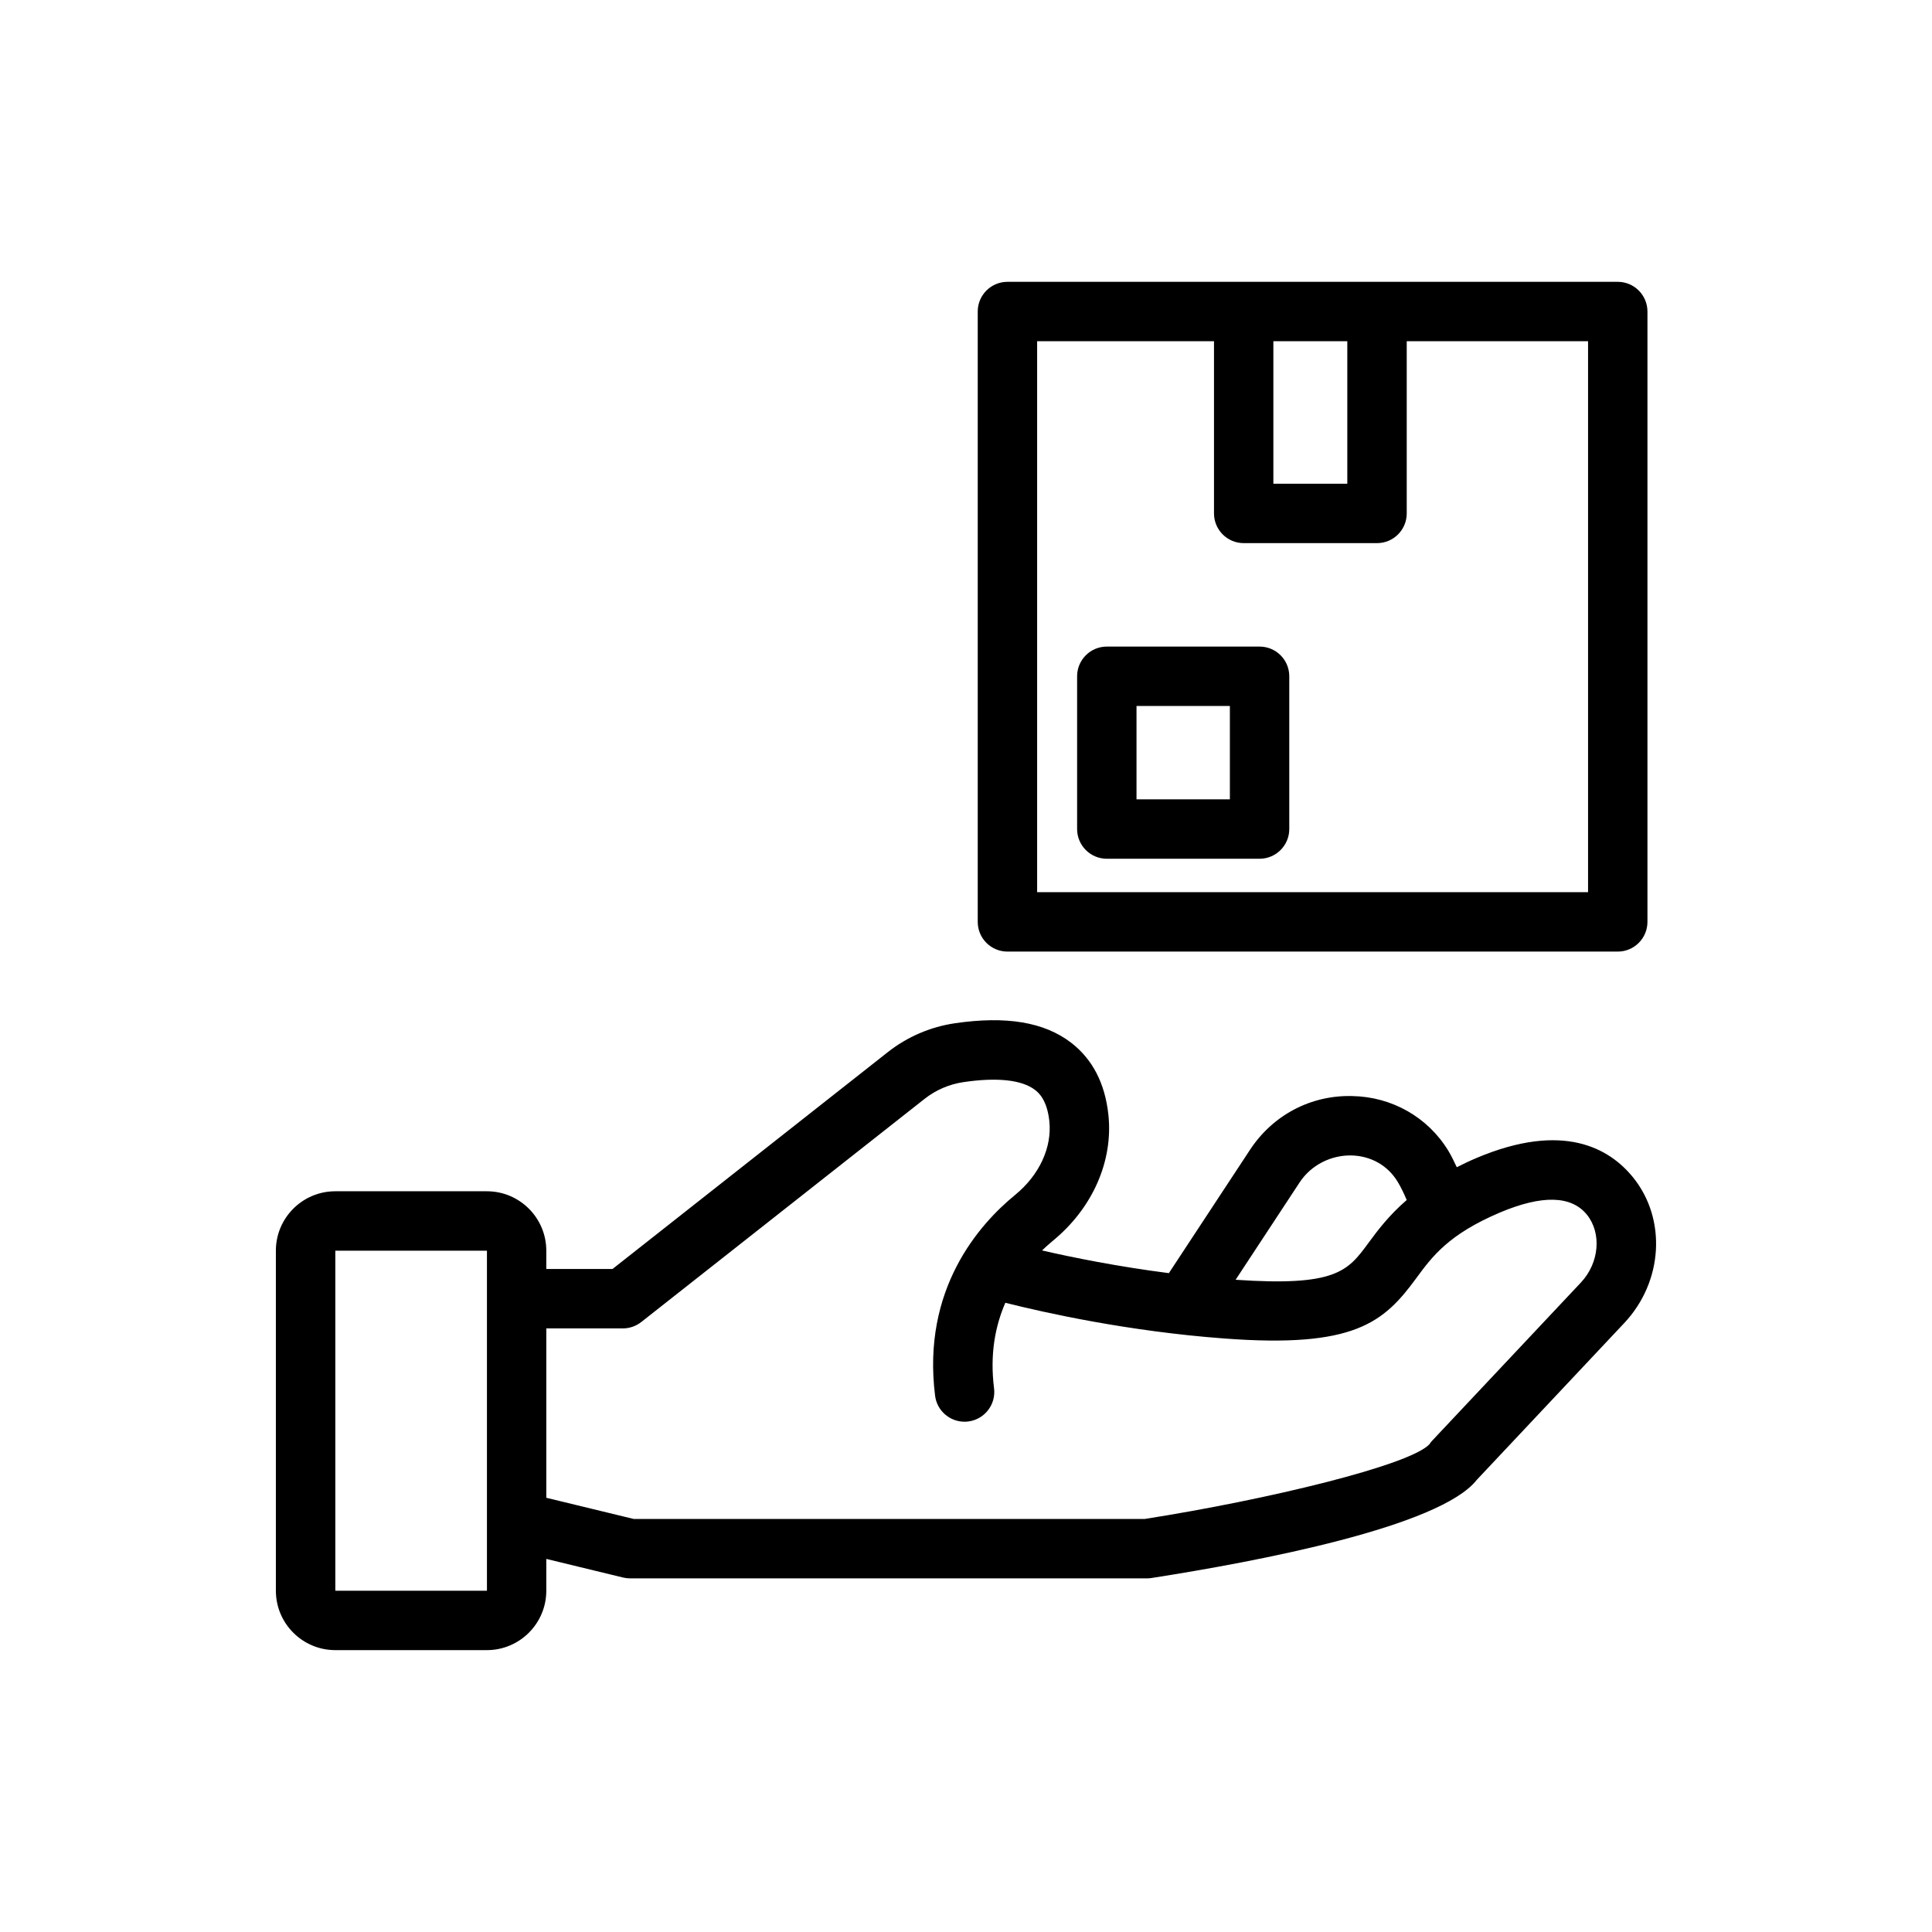
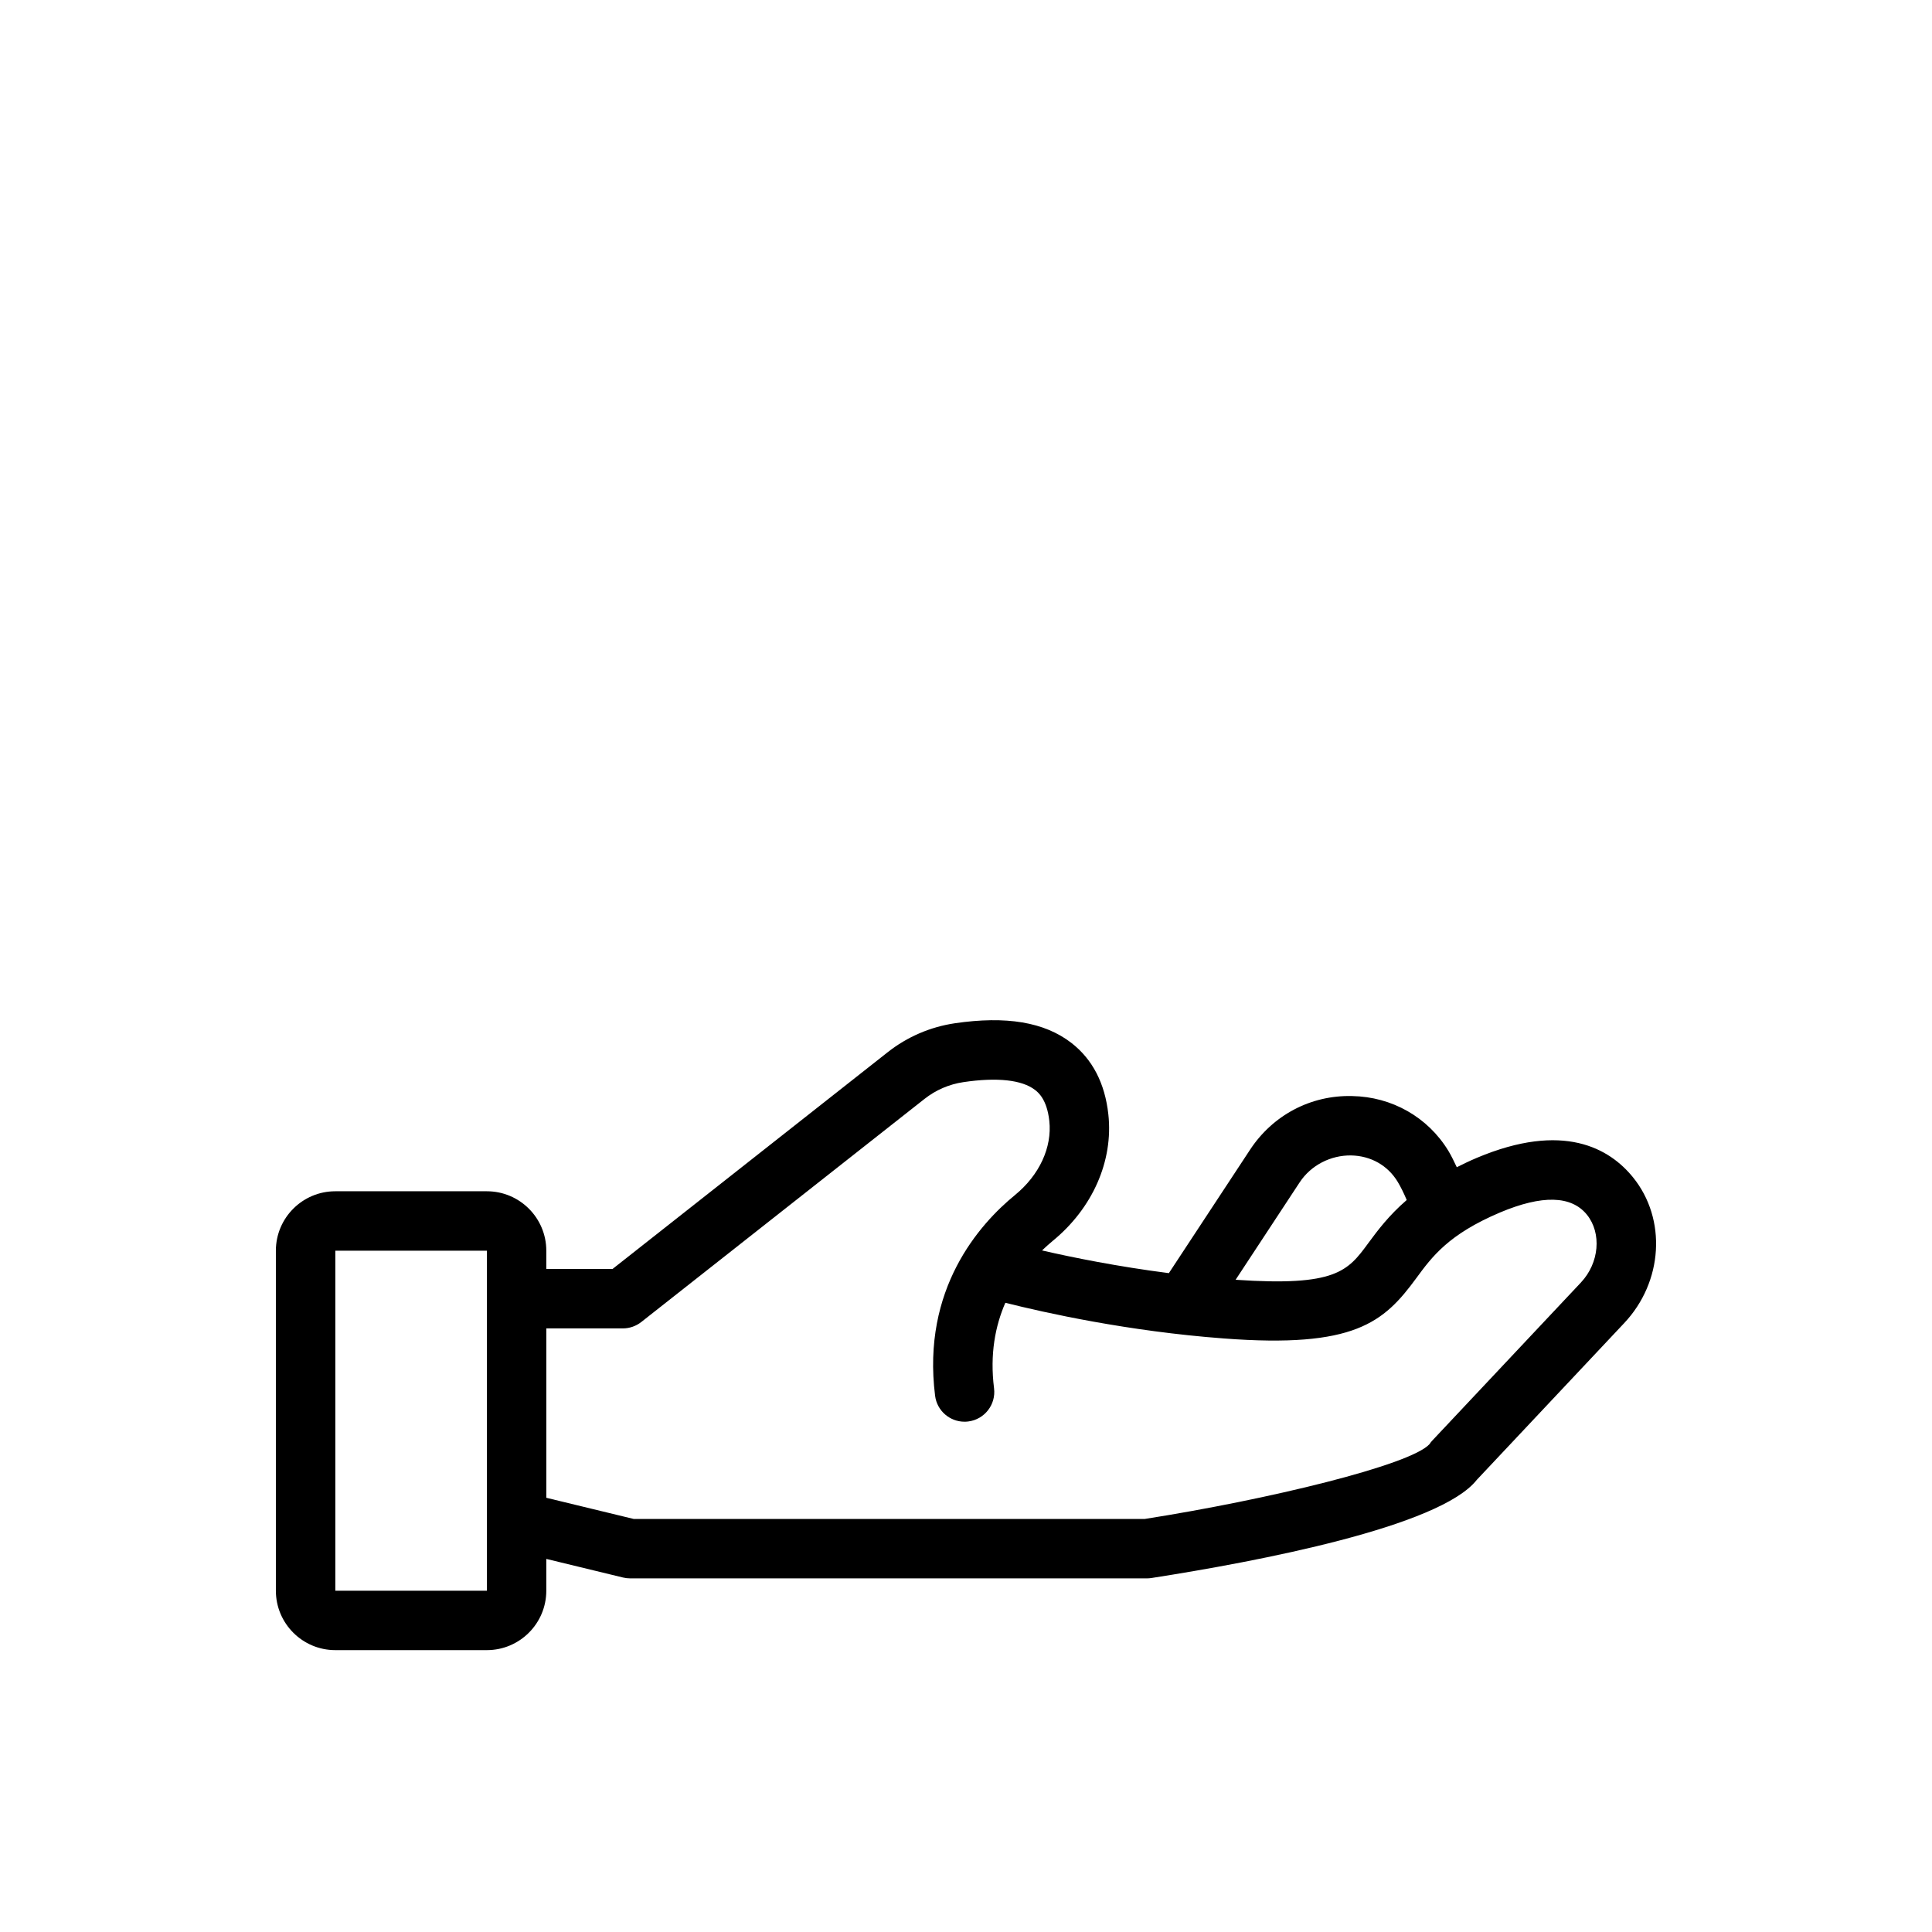
<svg xmlns="http://www.w3.org/2000/svg" fill="#000000" width="800px" height="800px" version="1.1" viewBox="144 144 512 512">
  <g>
    <path d="m576.77 456.01c-6.234-7.691-18.469-14.824-41.383-5.172-1.922 0.812-3.652 1.645-5.32 2.488-0.723-1.504-1.434-3.031-2.25-4.367-5.414-8.887-14.941-14.312-25.496-14.492-11.043-0.277-21.066 5.125-27.055 14.242l-21.504 32.688c-13.578-1.746-25.434-4.133-33.613-6.016 0.938-0.891 1.875-1.738 2.801-2.504 10.598-8.668 16.121-21.207 14.777-33.535-0.898-8.25-4.203-14.625-9.816-18.973-7.141-5.512-17.246-7.195-30.898-5.188-6.473 0.961-12.602 3.598-17.734 7.644l-72.949 57.465h-17.555v-4.848c0-8.684-7.062-15.742-15.742-15.742h-40.18c-8.684 0-15.742 7.062-15.742 15.742v90.117c0 8.684 7.062 15.742 15.742 15.742h40.18c8.684 0 15.742-7.062 15.742-15.742v-8.43l20.355 4.938c0.605 0.148 1.227 0.219 1.859 0.219h136.96c0.41 0 0.812-0.031 1.211-0.094 28.262-4.41 76.453-13.578 86.199-26.008l39.055-41.531c10.324-10.949 11.324-27.57 2.352-38.645zm-88.355 1.34c3.008-4.574 8.25-7.219 13.625-7.148 5.211 0.094 9.699 2.621 12.328 6.934 0.875 1.441 1.676 3.102 2.426 4.879-4.754 4.109-7.731 8.102-10.188 11.438-5.422 7.383-8.551 11.516-35.156 9.699zm-215.37 108.21h-40.18v-90.117h40.18zm289.93-81.695-39.375 41.871c-0.332 0.348-0.496 0.543-0.746 0.953-4.984 5.582-42.926 14.738-75.484 19.852h-135.43l-23.16-5.613v-44.887h20.285c1.77 0 3.481-0.598 4.871-1.684l75.09-59.148c2.977-2.348 6.543-3.883 10.305-4.434 8.934-1.324 15.5-0.605 18.965 2.07 0.781 0.605 3.156 2.441 3.785 8.211 0.762 7.016-2.637 14.359-9.094 19.641-9.438 7.715-24.734 24.883-21.176 53.184 0.496 3.984 3.891 6.887 7.801 6.887 0.332 0 0.66-0.016 0.992-0.062 4.312-0.543 7.375-4.481 6.832-8.793-1.141-9.07 0.324-16.523 2.992-22.664 10.406 2.621 32.504 7.559 57.859 9.453 34.73 2.644 42.438-4.258 51.02-15.941 4.203-5.731 8.551-11.645 22.215-17.438 11.156-4.699 18.902-4.504 23.027 0.582 3.965 4.918 3.269 12.805-1.578 17.961z" />
-     <path d="m410.98 396.18h161.74c4.344 0 7.871-3.527 7.871-7.871v-161.75c0-4.344-3.527-7.871-7.871-7.871h-161.74c-4.344 0-7.871 3.527-7.871 7.871v161.75c0.004 4.344 3.519 7.871 7.875 7.871zm90.07-161.75v37.762h-19.594v-37.762zm-82.199 0h46.871v45.633c0 4.344 3.527 7.871 7.871 7.871h35.336c4.344 0 7.871-3.527 7.871-7.871v-45.633h48.051v146h-146z" />
-     <path d="m477.8 315.35h-40.484c-4.344 0-7.871 3.527-7.871 7.871v40.484c0 4.344 3.527 7.871 7.871 7.871h40.484c4.344 0 7.871-3.527 7.871-7.871v-40.484c0-4.352-3.516-7.871-7.871-7.871zm-7.871 40.484h-24.742v-24.742h24.742z" />
  </g>
</svg>